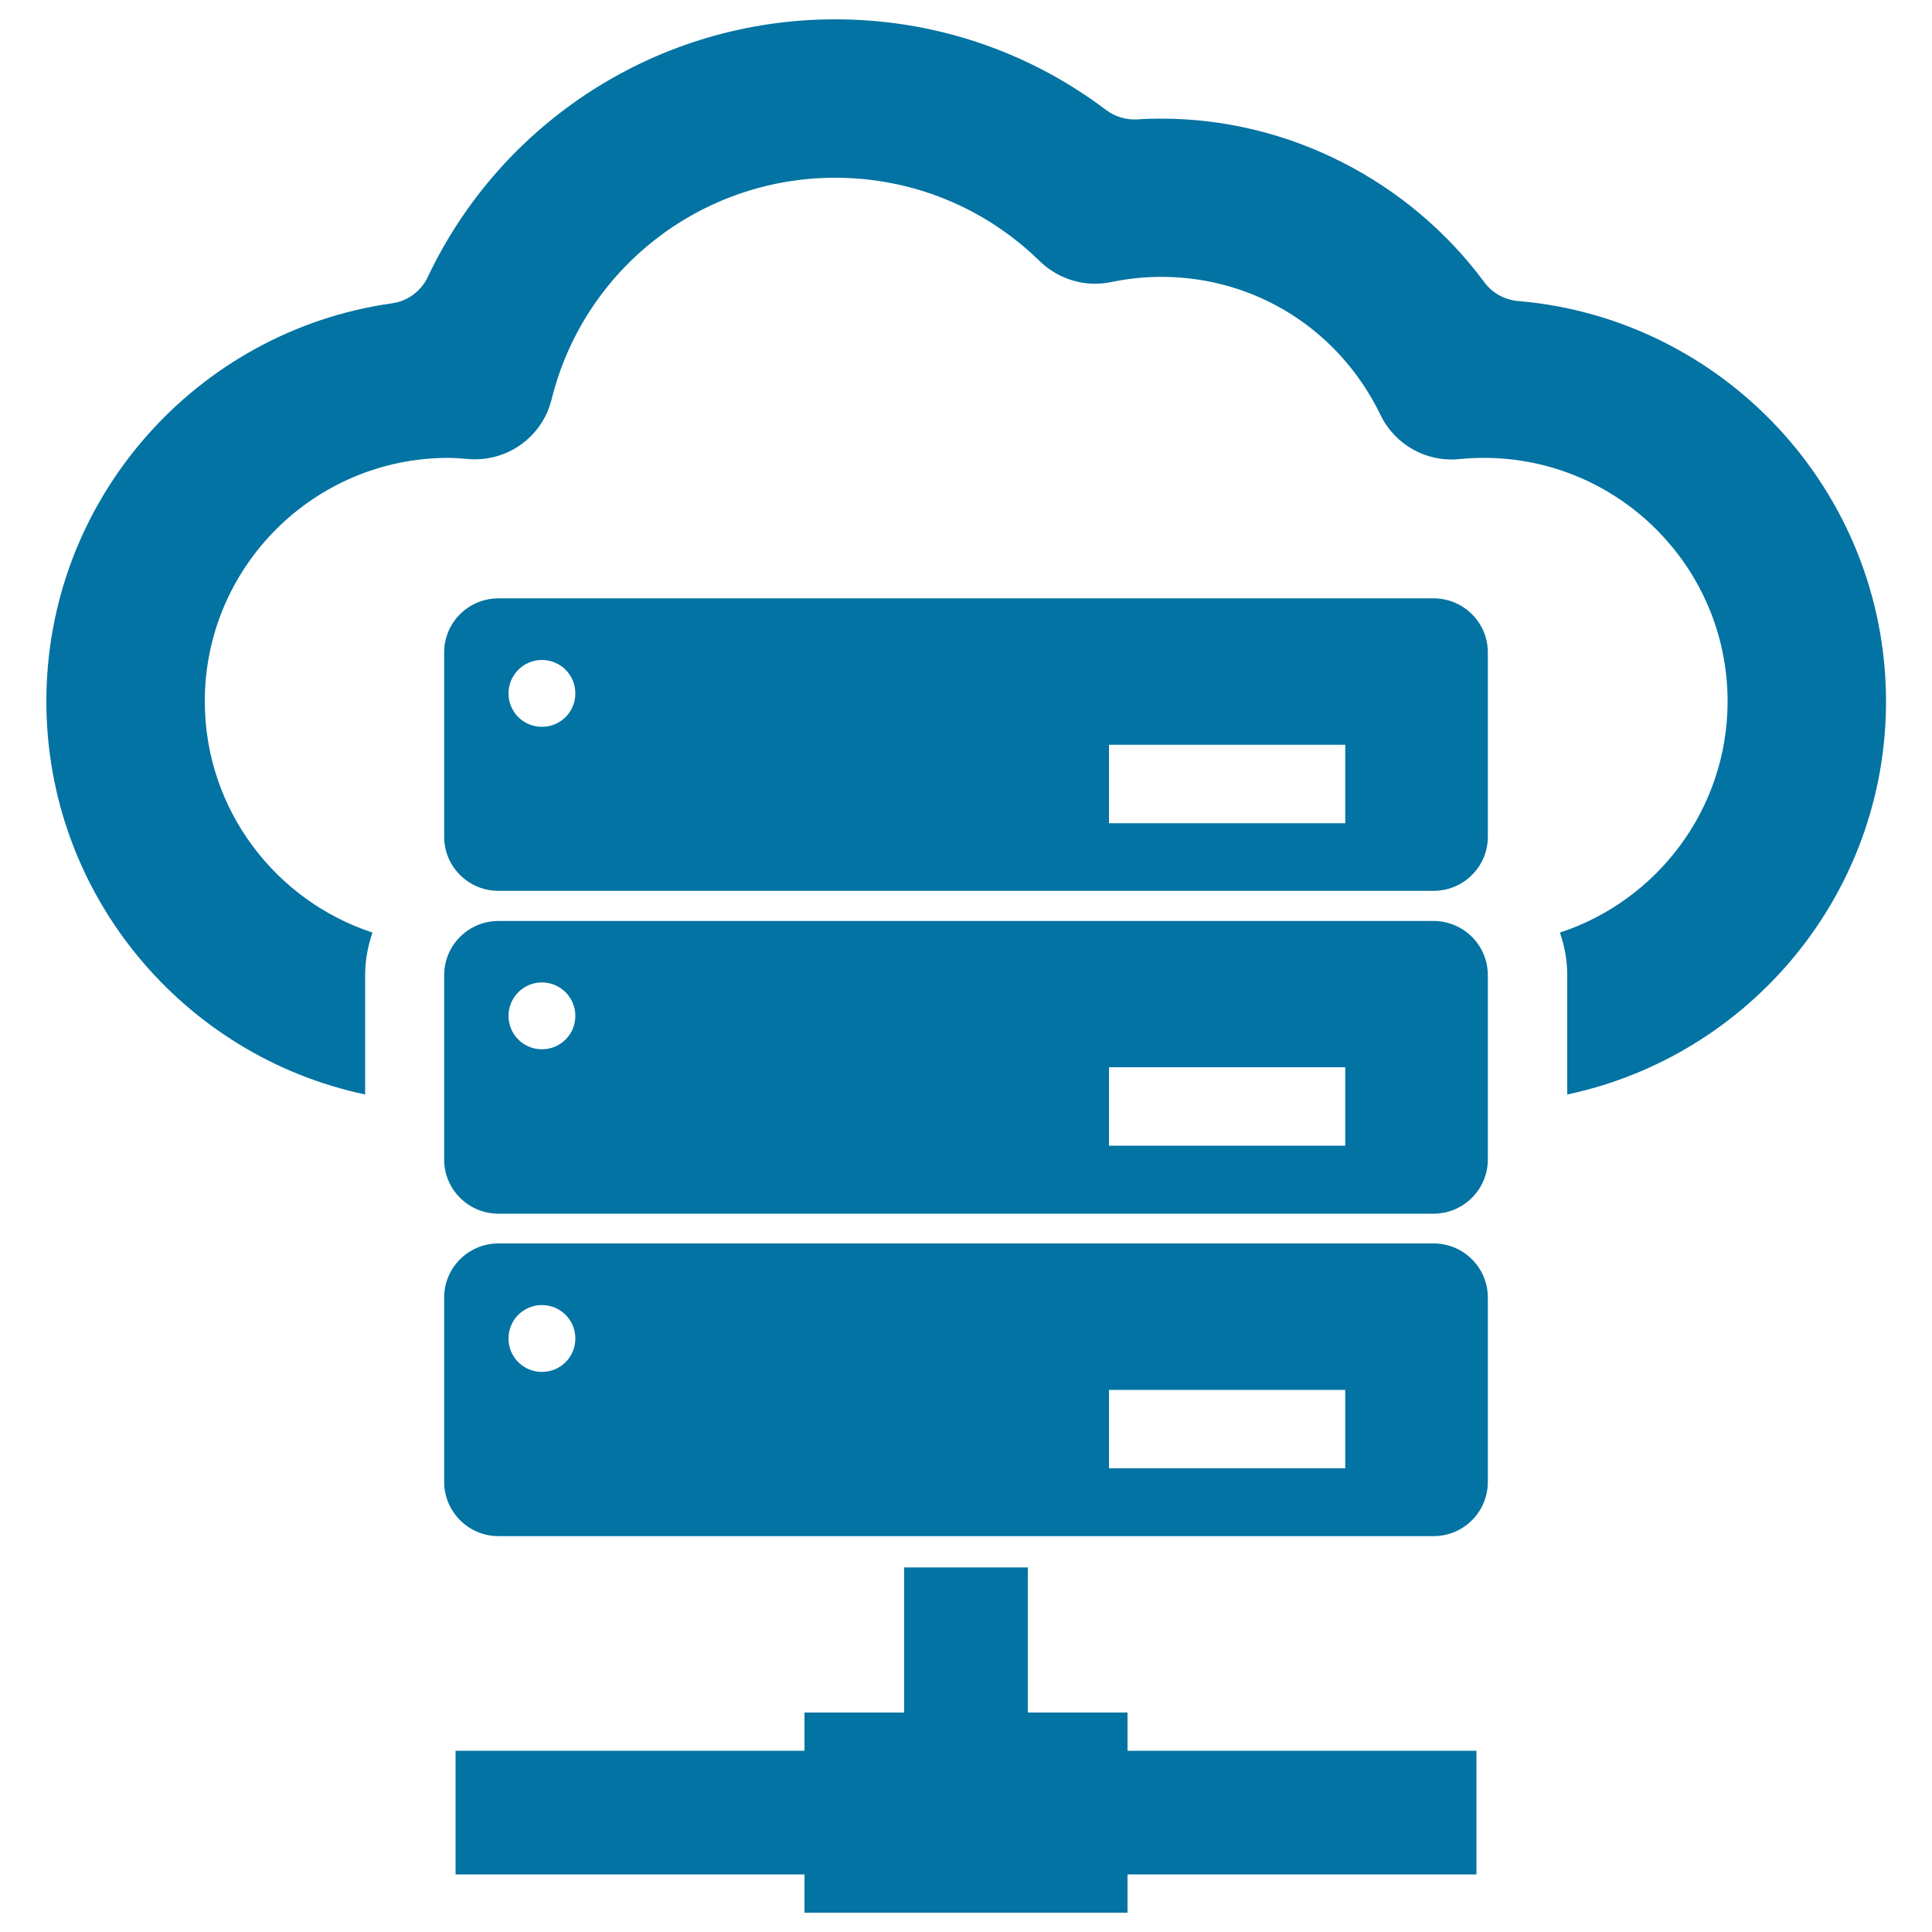
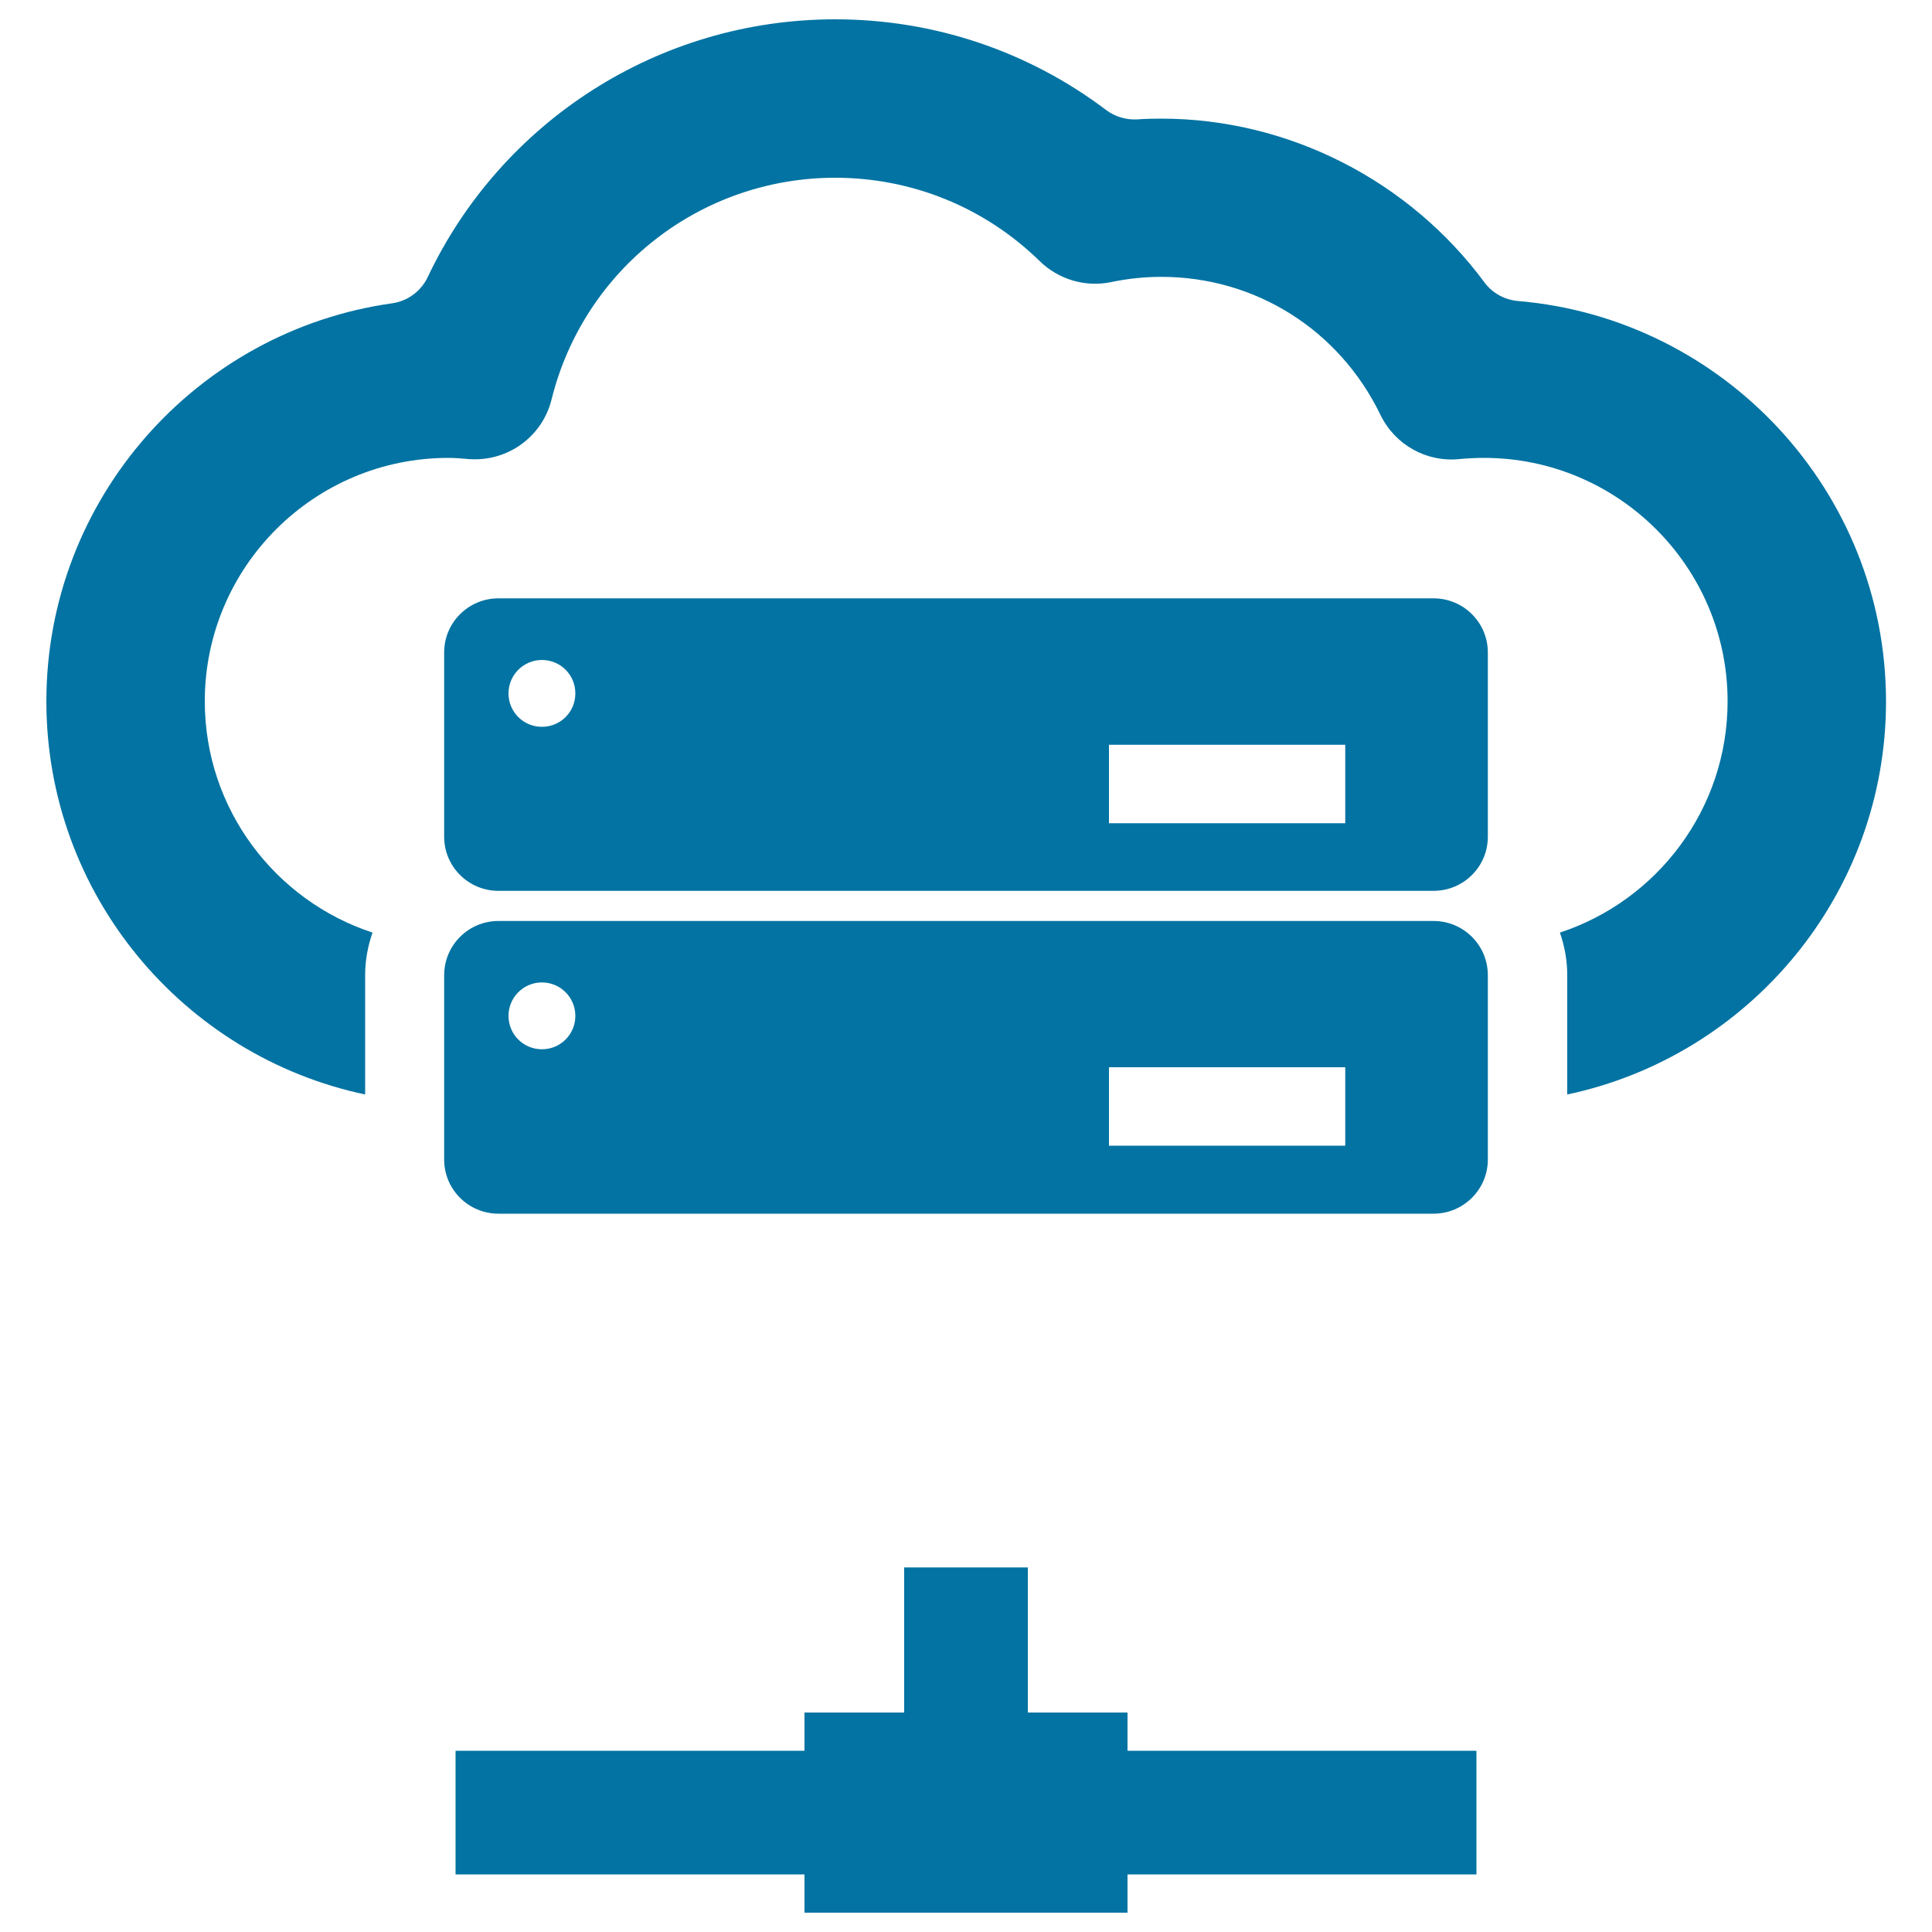
<svg xmlns="http://www.w3.org/2000/svg" viewBox="0 0 1000 1000" style="fill:#0273a2">
  <title>Hosting SVG icon</title>
  <g>
    <g>
      <path d="M742,309.7H258c-15.5,0-28.1,12.5-28.1,28v95.4c0,15.5,12.6,28,28.1,28H742c15.5,0,28.1-12.5,28.1-28v-95.4C770.1,322.2,757.5,309.7,742,309.7z M280.5,376.2c-9.6,0-17.3-7.7-17.3-17.3c0-9.5,7.7-17.3,17.3-17.3c9.6,0,17.3,7.7,17.3,17.3C297.8,368.5,290.1,376.2,280.5,376.2z M696.3,426.1H574v-40.6h122.3L696.3,426.1L696.3,426.1z" />
      <path d="M742,476.7H258c-15.5,0-28.1,12.5-28.1,28.1v95.4c0,15.5,12.6,28,28.1,28H742c15.5,0,28.1-12.6,28.1-28v-95.4C770.1,489.2,757.5,476.7,742,476.7z M280.5,543.1c-9.6,0-17.3-7.7-17.3-17.3c0-9.5,7.7-17.3,17.3-17.3c9.6,0,17.3,7.8,17.3,17.3C297.8,535.4,290.1,543.1,280.5,543.1z M696.3,593H574v-40.6h122.3L696.3,593L696.3,593z" />
-       <path d="M742,643.6H258c-15.5,0-28.1,12.5-28.1,28v95.4c0,15.5,12.6,28.1,28.1,28.1H742c15.5,0,28.1-12.5,28.1-28.1v-95.4C770.1,656.1,757.5,643.6,742,643.6z M280.5,710.1c-9.6,0-17.3-7.7-17.3-17.3c0-9.6,7.7-17.3,17.3-17.3c9.6,0,17.3,7.7,17.3,17.3C297.8,702.4,290.1,710.1,280.5,710.1z M696.3,760H574v-40.6h122.3L696.3,760L696.3,760z" />
      <polygon points="583.6,886.4 532,886.4 532,811.3 468,811.3 468,886.4 416.4,886.4 416.4,906.2 235.8,906.2 235.8,970.2 416.4,970.2 416.4,990 583.6,990 583.6,970.2 764.2,970.2 764.2,906.2 583.6,906.2 " />
      <path d="M785.7,155.8c-6.9-0.6-13.3-4.1-17.4-9.7c-38.8-52.4-101-84.7-167.3-84.7c-4.1,0-8.3,0.1-12.4,0.4c-5.8,0.3-11.4-1.4-16-4.8C532.3,26.5,483.4,10,432.3,10c-91.6,0-172.9,53.1-210.9,133.4c-3.5,7.4-10.5,12.5-18.5,13.6c-101,14.2-178.9,101.2-178.9,206c0,99.9,70.8,183.6,165,203.5v-61.8c0-7.7,1.4-15,3.8-22c-50.3-16.5-86.8-63.9-86.8-119.7c0-69.5,56.5-126,126.1-126c3.5,0,7,0.3,10.4,0.6c20,1.6,38.2-11.4,43-30.9C302.3,139.1,362.8,92,432.3,92c39.7,0,77.4,15.3,105.9,43.2c9.8,9.5,23.6,13.6,37,10.8c8.5-1.8,17.2-2.7,25.9-2.7c48.7,0,92.1,27.4,113.4,71.4c7.5,15.5,23.8,24.7,41,22.9c4.3-0.4,8.5-0.6,12.6-0.6c69.5,0,126.1,56.5,126.1,126c0,55.8-36.5,103.2-86.8,119.7c2.4,6.9,3.8,14.3,3.8,22v61.8c94.1-19.9,165-103.5,165-203.5C976.1,254.3,892.2,164.8,785.7,155.8z" />
    </g>
  </g>
</svg>